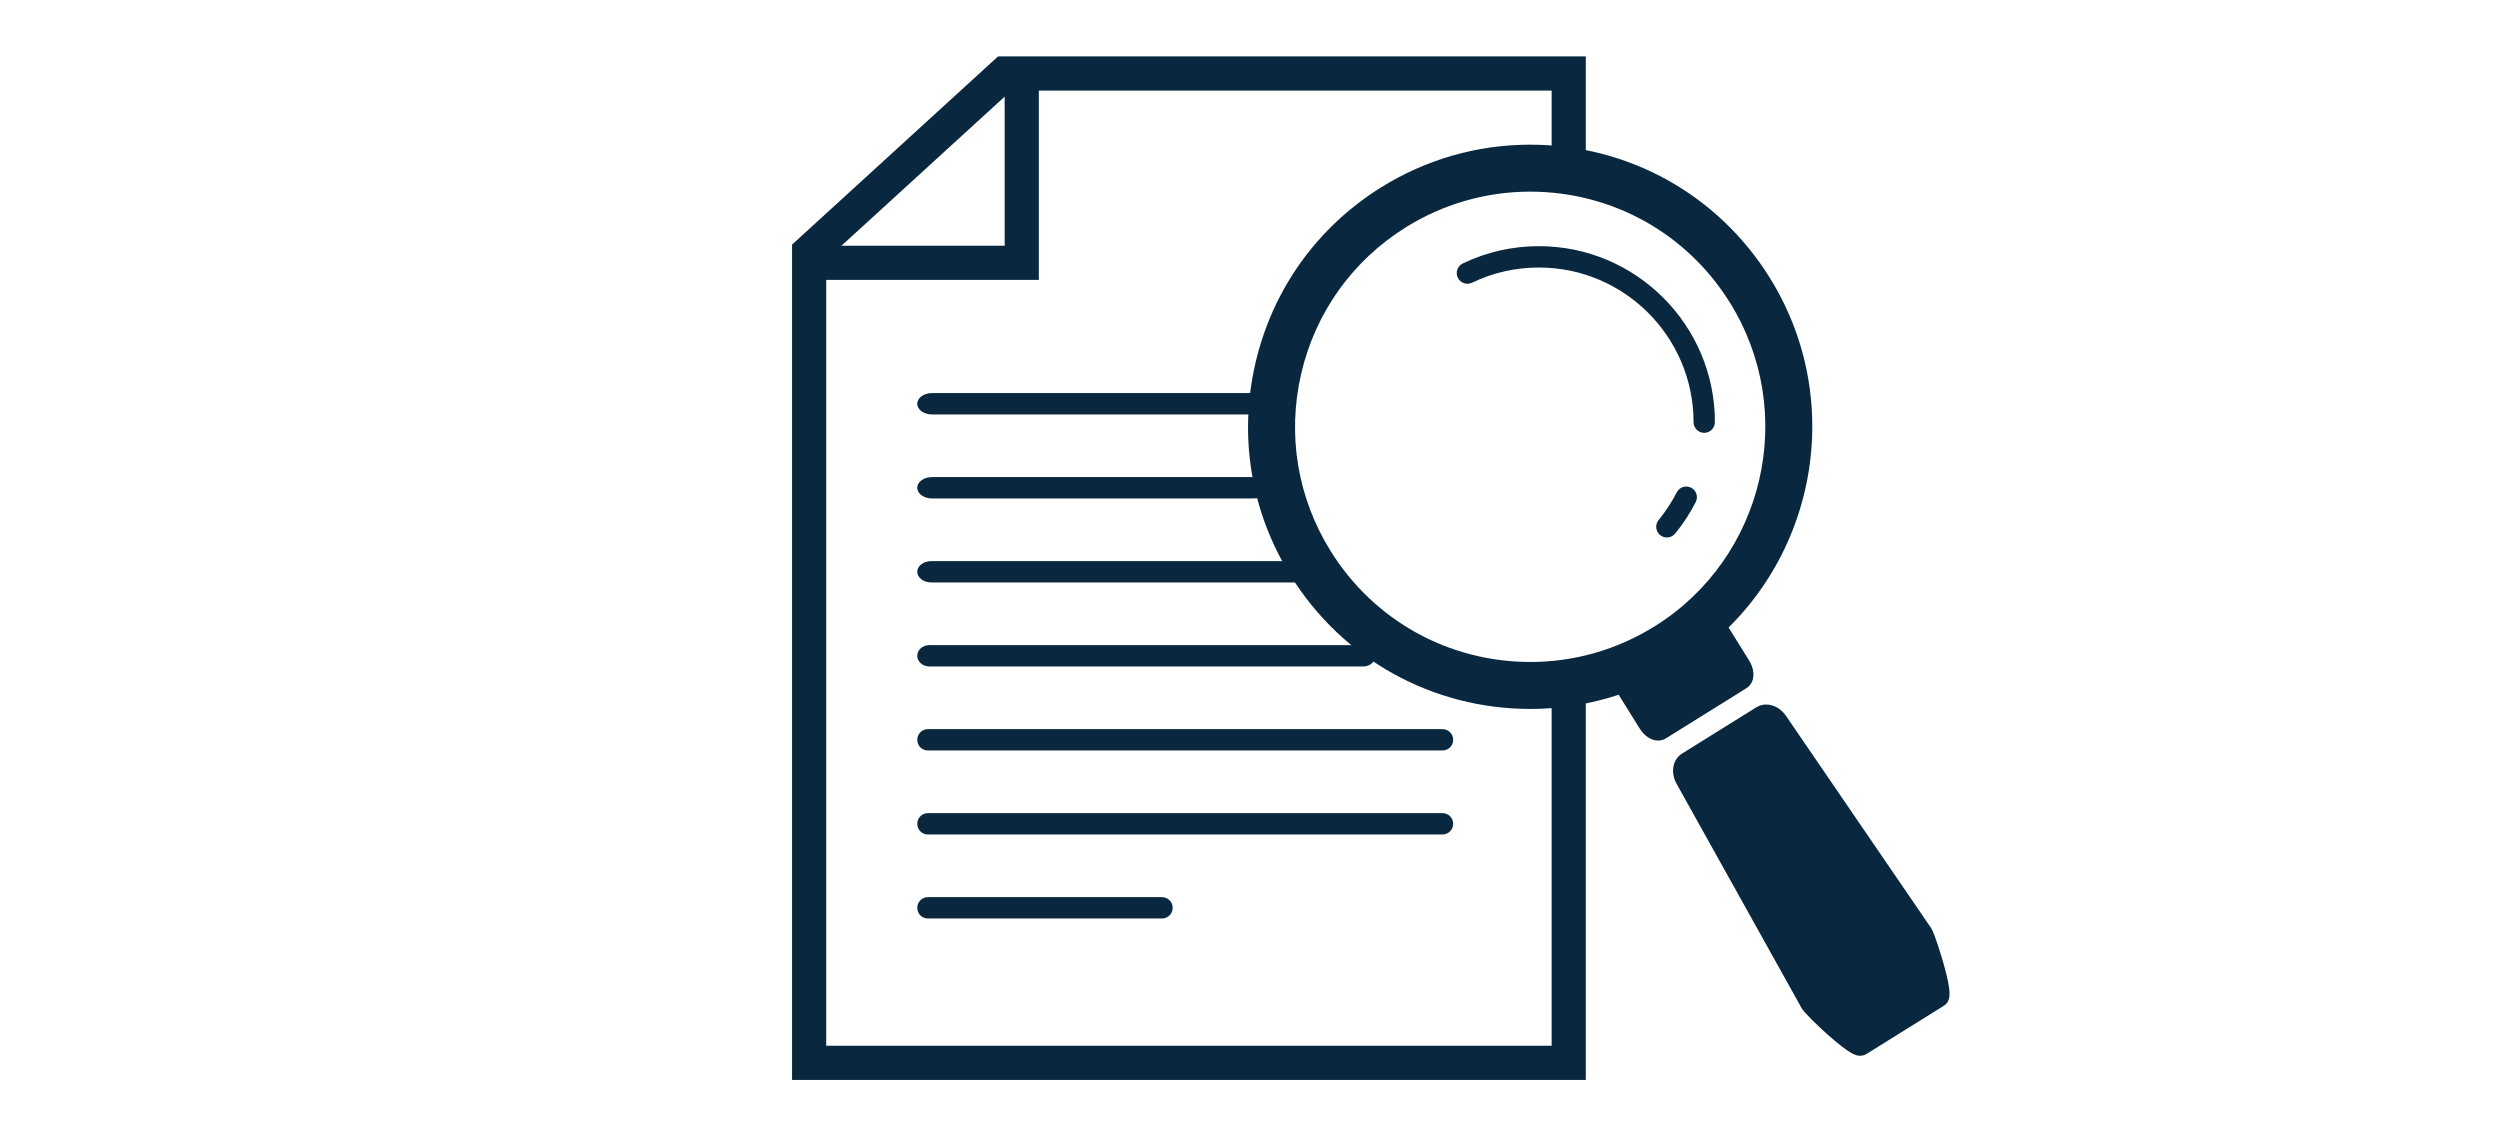
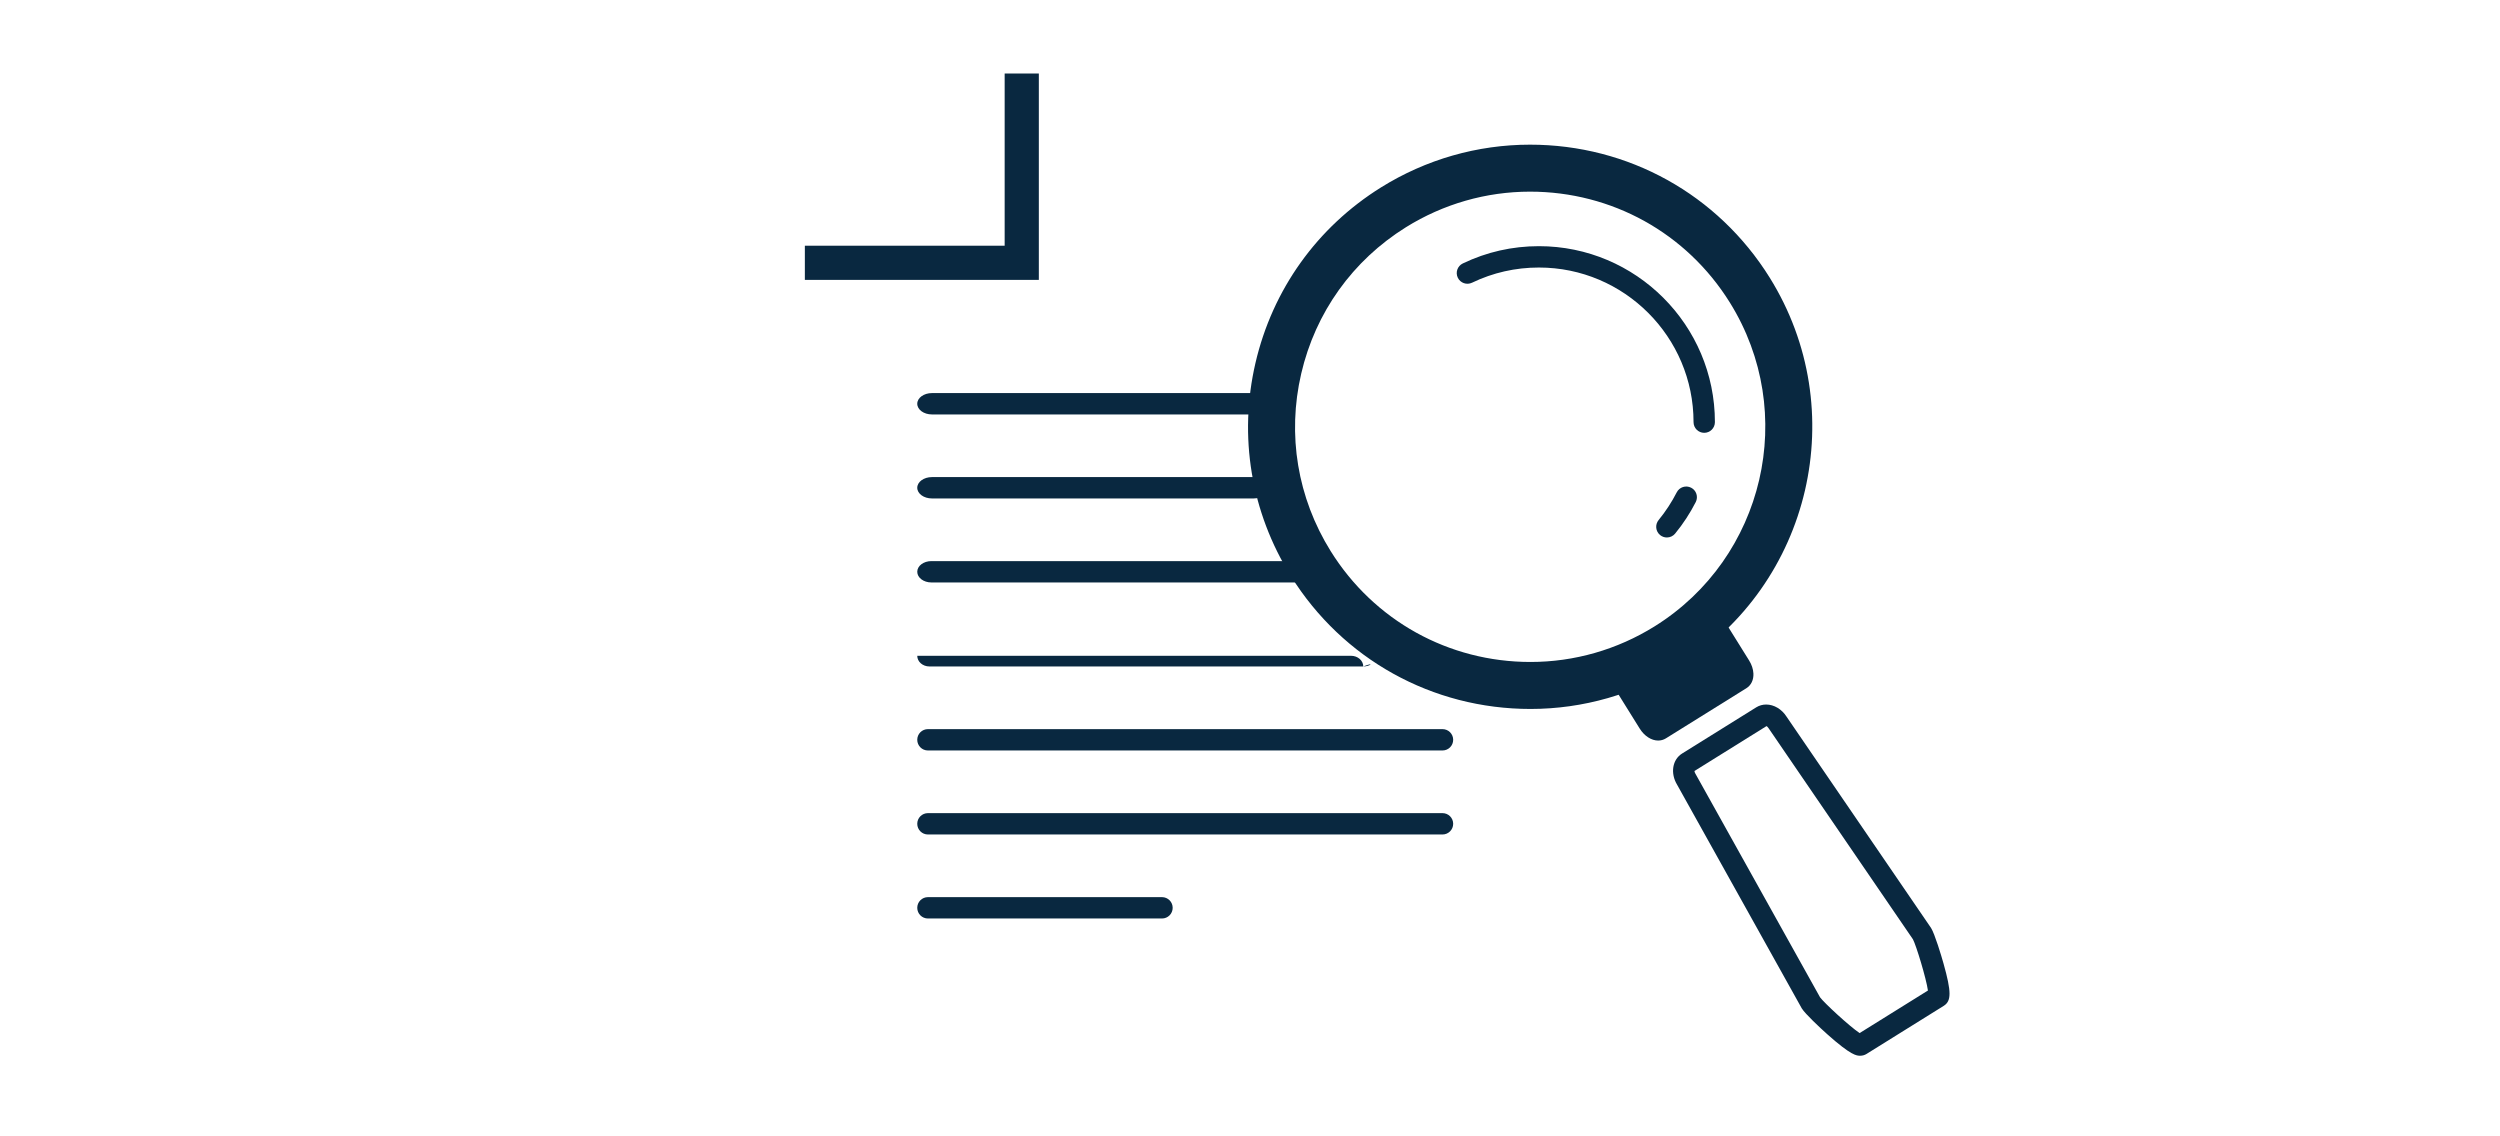
<svg xmlns="http://www.w3.org/2000/svg" version="1.1" id="레이어_1" x="0px" y="0px" width="935.433px" height="425.196px" viewBox="0 0 935.433 425.196" enable-background="new 0 0 935.433 425.196" xml:space="preserve">
  <g>
    <g>
-       <polygon fill="#092840" points="580.58,391.297 309.15,391.297 309.15,97.156 378.398,33.899 580.58,33.899 580.58,66.116     593.367,66.116 593.367,21.113 373.436,21.113 296.365,91.518 296.365,404.084 593.367,404.084 593.367,256.483 580.58,256.483       " />
-     </g>
+       </g>
    <polygon fill="#092840" points="388.703,104.726 301.156,104.726 301.156,91.94 375.916,91.94 375.916,27.506 388.703,27.506  " />
    <g>
      <g>
        <g>
          <path fill="#092840" d="M651.081,249.253c1.248,2.001,1.357,4.184,0.248,4.876l-30.119,18.761      c-1.109,0.692-3.021-0.369-4.268-2.369l-8.859-14.222c-1.246-2.001,6.43-0.131,7.541-0.823l24.014-14.063      c1.109-0.692,1.338-8.382,2.584-6.382L651.081,249.253z" />
          <path fill="#092840" d="M620.431,277.096c-2.527,0-5.164-1.71-6.881-4.464l-8.857-14.221c-0.912-1.465-0.984-3.188-0.195-4.611      c1.363-2.454,4.205-2.454,5.141-2.454c0.928,0,1.943,0.086,2.926,0.169c0.613,0.052,1.242,0.104,1.709,0.122l22.25-13.029      c0.105-0.473,0.219-1.053,0.299-1.467c0.525-2.716,1.248-6.436,5.01-6.436c0.723,0,2.539,0.216,3.783,2.214l8.859,14.223      c0.969,1.556,1.525,3.23,1.605,4.84c0.123,2.401-0.84,4.42-2.639,5.541l-30.117,18.76      C622.468,276.814,621.468,277.096,620.431,277.096z M614.866,259.629l5.469,8.778c0.051,0.082,0.102,0.157,0.152,0.226      l27.34-17.031c-0.041-0.075-0.086-0.155-0.137-0.237l-4.75-7.626c-0.32,0.408-0.709,0.764-1.188,1.064l-0.096,0.056      l-23.992,14.05C616.718,259.475,615.706,259.606,614.866,259.629z" />
        </g>
        <g>
-           <path fill="#092840" d="M719.165,349.344c1.479,2.374,7.756,22.538,5.988,23.641L696.28,390.97      c-1.766,1.102-17.207-13.356-18.686-15.731l-46.602-83.609c-1.48-2.375-1.244-5.193,0.523-6.295l27.744-17.283      c1.77-1.103,4.404-0.069,5.883,2.304L719.165,349.344z" />
          <path fill="#092840" d="M696.034,395.026c-1.318,0-3.311,0-12.332-8.052c-2.73-2.438-8.23-7.584-9.498-9.623l-0.1-0.167      l-46.561-83.533c-2.617-4.294-1.811-9.42,1.859-11.707l27.746-17.284c1.096-0.684,2.379-1.045,3.705-1.045      c2.932,0,5.846,1.74,7.629,4.548l54.072,79.068c1.393,2.235,3.842,10.383,4.668,13.333c2.965,10.586,2.975,13.986,0.043,15.812      l-28.873,17.986C697.698,394.795,696.882,395.026,696.034,395.026z M681.013,373.162c1.465,2.028,10.984,10.835,14.805,13.39      l25.563-15.923c-0.639-4.535-4.381-16.854-5.604-19.158l-54.025-79.002c-0.271-0.437-0.57-0.672-0.766-0.783l-26.967,16.799      c0.014,0.224,0.092,0.596,0.365,1.034l0.1,0.167L681.013,373.162z" />
        </g>
        <g>
          <circle fill="none" cx="572.581" cy="159.701" r="96.768" />
          <path fill="#092840" d="M572.673,265.273c-36.75,0-70.279-18.601-89.688-49.758c-14.91-23.931-19.605-52.237-13.225-79.702      c6.379-27.465,23.074-50.799,47.006-65.709c16.777-10.451,36.045-15.976,55.721-15.976c36.752,0,70.281,18.602,89.689,49.758      c30.775,49.404,15.621,114.635-33.783,145.41C611.616,259.749,592.349,265.273,572.673,265.273z M572.487,71.709      c-16.387,0-32.439,4.605-46.424,13.317c-19.947,12.426-33.861,31.875-39.178,54.765c-5.318,22.89-1.404,46.481,11.021,66.427      c16.178,25.969,44.127,41.472,74.766,41.472c16.387,0,32.439-4.605,46.426-13.317c41.176-25.651,53.805-80.017,28.154-121.192      C631.077,87.213,603.128,71.709,572.487,71.709z" />
        </g>
      </g>
      <path fill="#092840" d="M623.698,201.112c-0.891,0-1.785-0.296-2.529-0.904c-1.707-1.399-1.957-3.916-0.559-5.623    c2.621-3.203,4.9-6.688,6.777-10.363c1.002-1.966,3.406-2.746,5.375-1.742c1.965,1.003,2.746,3.41,1.742,5.375    c-2.135,4.183-4.729,8.15-7.713,11.793C626.003,200.613,624.854,201.112,623.698,201.112z" />
      <path fill="#092840" d="M637.675,161.951c-2.207,0-3.996-1.789-3.996-3.995c0-31.902-25.953-57.855-57.854-57.855    c-8.768,0-17.188,1.91-25.025,5.677c-1.99,0.957-4.377,0.119-5.334-1.871c-0.955-1.989-0.117-4.376,1.871-5.332    c8.928-4.291,18.514-6.466,28.488-6.466c36.307,0,65.846,29.538,65.846,65.847C641.671,160.162,639.882,161.951,637.675,161.951z" />
    </g>
    <path fill="#092840" d="M469.09,155.073H348.704c-3.034,0-5.493-1.789-5.493-3.996c0-2.206,2.459-3.995,5.493-3.995H469.09   c3.034,0,5.493,1.789,5.493,3.995C474.583,153.284,472.124,155.073,469.09,155.073z" />
    <path fill="#092840" d="M469.09,186.506H348.704c-3.034,0-5.493-1.789-5.493-3.995c0-2.207,2.459-3.996,5.493-3.996H469.09   c3.034,0,5.493,1.789,5.493,3.996C474.583,184.718,472.124,186.506,469.09,186.506z" />
    <path fill="#092840" d="M490.006,217.941H348.508c-2.926,0-5.297-1.789-5.297-3.996c0-2.207,2.371-3.996,5.297-3.996h141.498   c2.925,0,5.297,1.789,5.297,3.996C495.303,216.152,492.931,217.941,490.006,217.941z" />
-     <path fill="#092840" d="M510.096,249.375H347.777c-2.522,0-4.566-1.789-4.566-3.996c0-2.207,2.044-3.996,4.566-3.996h162.318   c2.522,0,4.566,1.789,4.566,3.996C514.662,247.585,512.618,249.375,510.096,249.375z" />
+     <path fill="#092840" d="M510.096,249.375H347.777c-2.522,0-4.566-1.789-4.566-3.996h162.318   c2.522,0,4.566,1.789,4.566,3.996C514.662,247.585,512.618,249.375,510.096,249.375z" />
    <path fill="#092840" d="M539.746,280.808H347.207c-2.207,0-3.996-1.789-3.996-3.995c0-2.207,1.789-3.996,3.996-3.996h192.539   c2.207,0,3.996,1.789,3.996,3.996C543.742,279.019,541.953,280.808,539.746,280.808z" />
    <path fill="#092840" d="M539.746,312.243H347.207c-2.207,0-3.996-1.79-3.996-3.996c0-2.207,1.789-3.996,3.996-3.996h192.539   c2.207,0,3.996,1.789,3.996,3.996C543.742,310.453,541.953,312.243,539.746,312.243z" />
    <path fill="#092840" d="M434.789,343.676h-87.582c-2.207,0-3.996-1.789-3.996-3.996c0-2.206,1.789-3.996,3.996-3.996h87.582   c2.207,0,3.996,1.79,3.996,3.996C438.785,341.887,436.996,343.676,434.789,343.676z" />
  </g>
</svg>